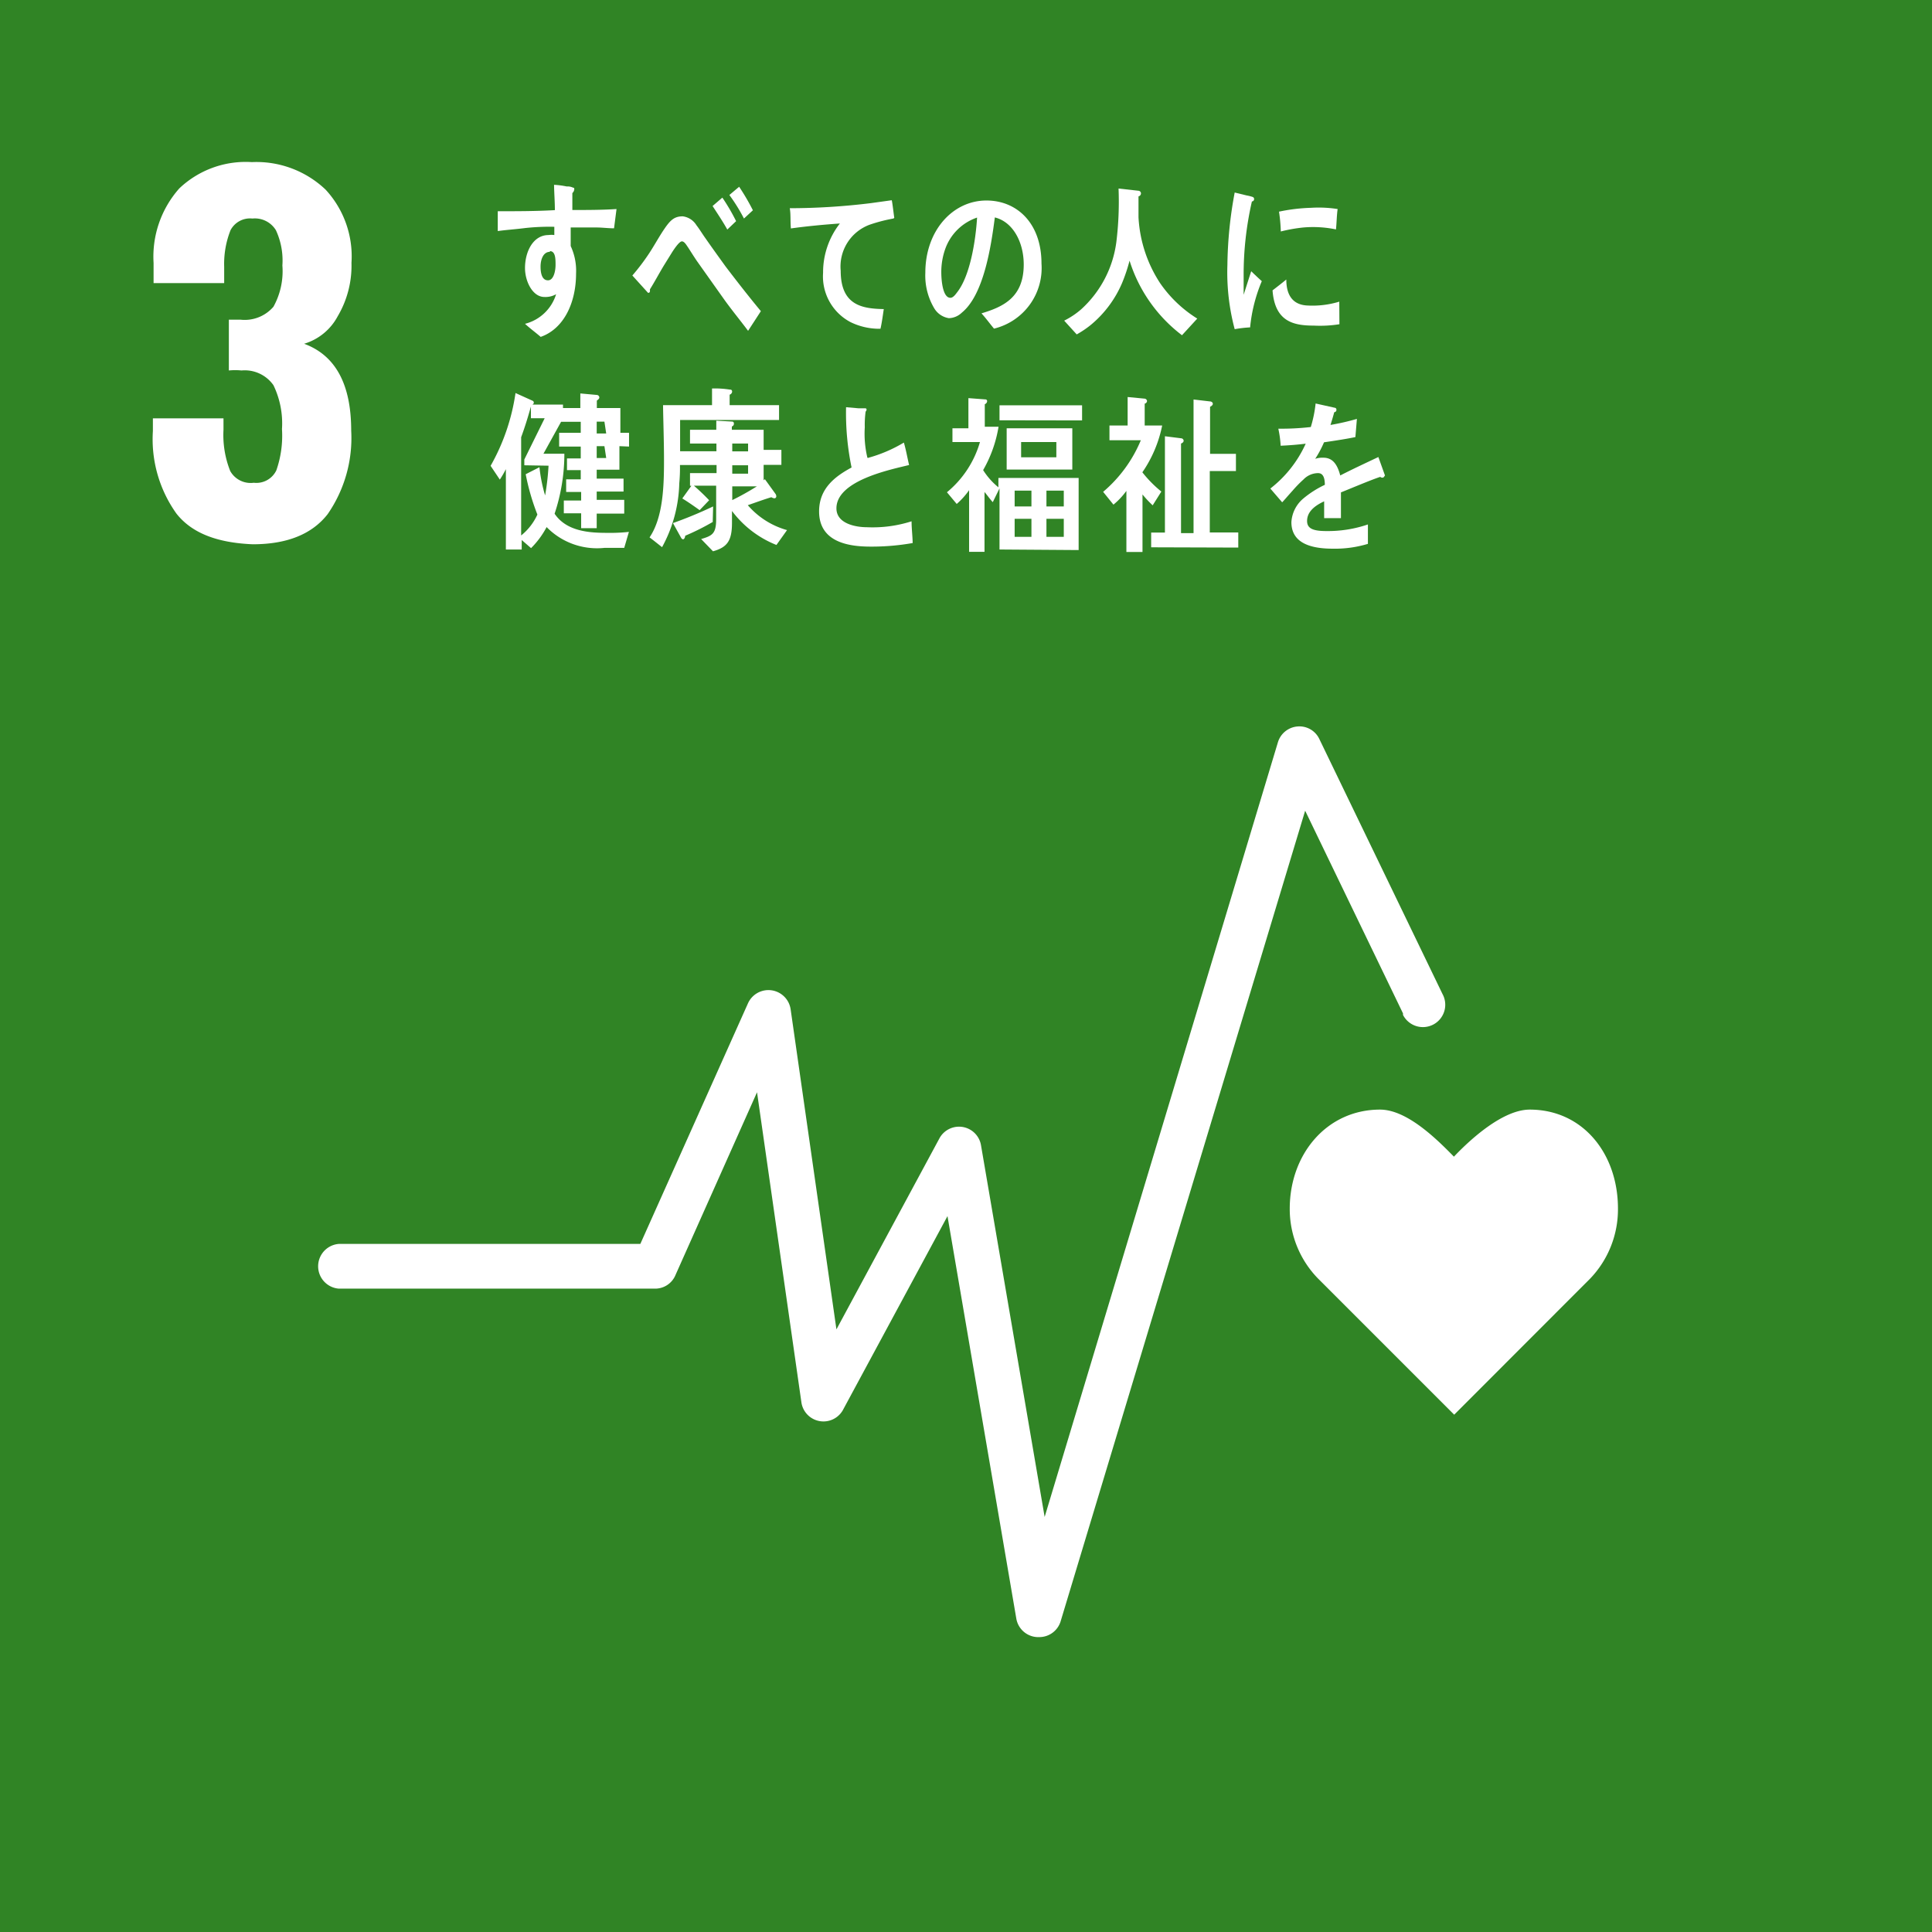
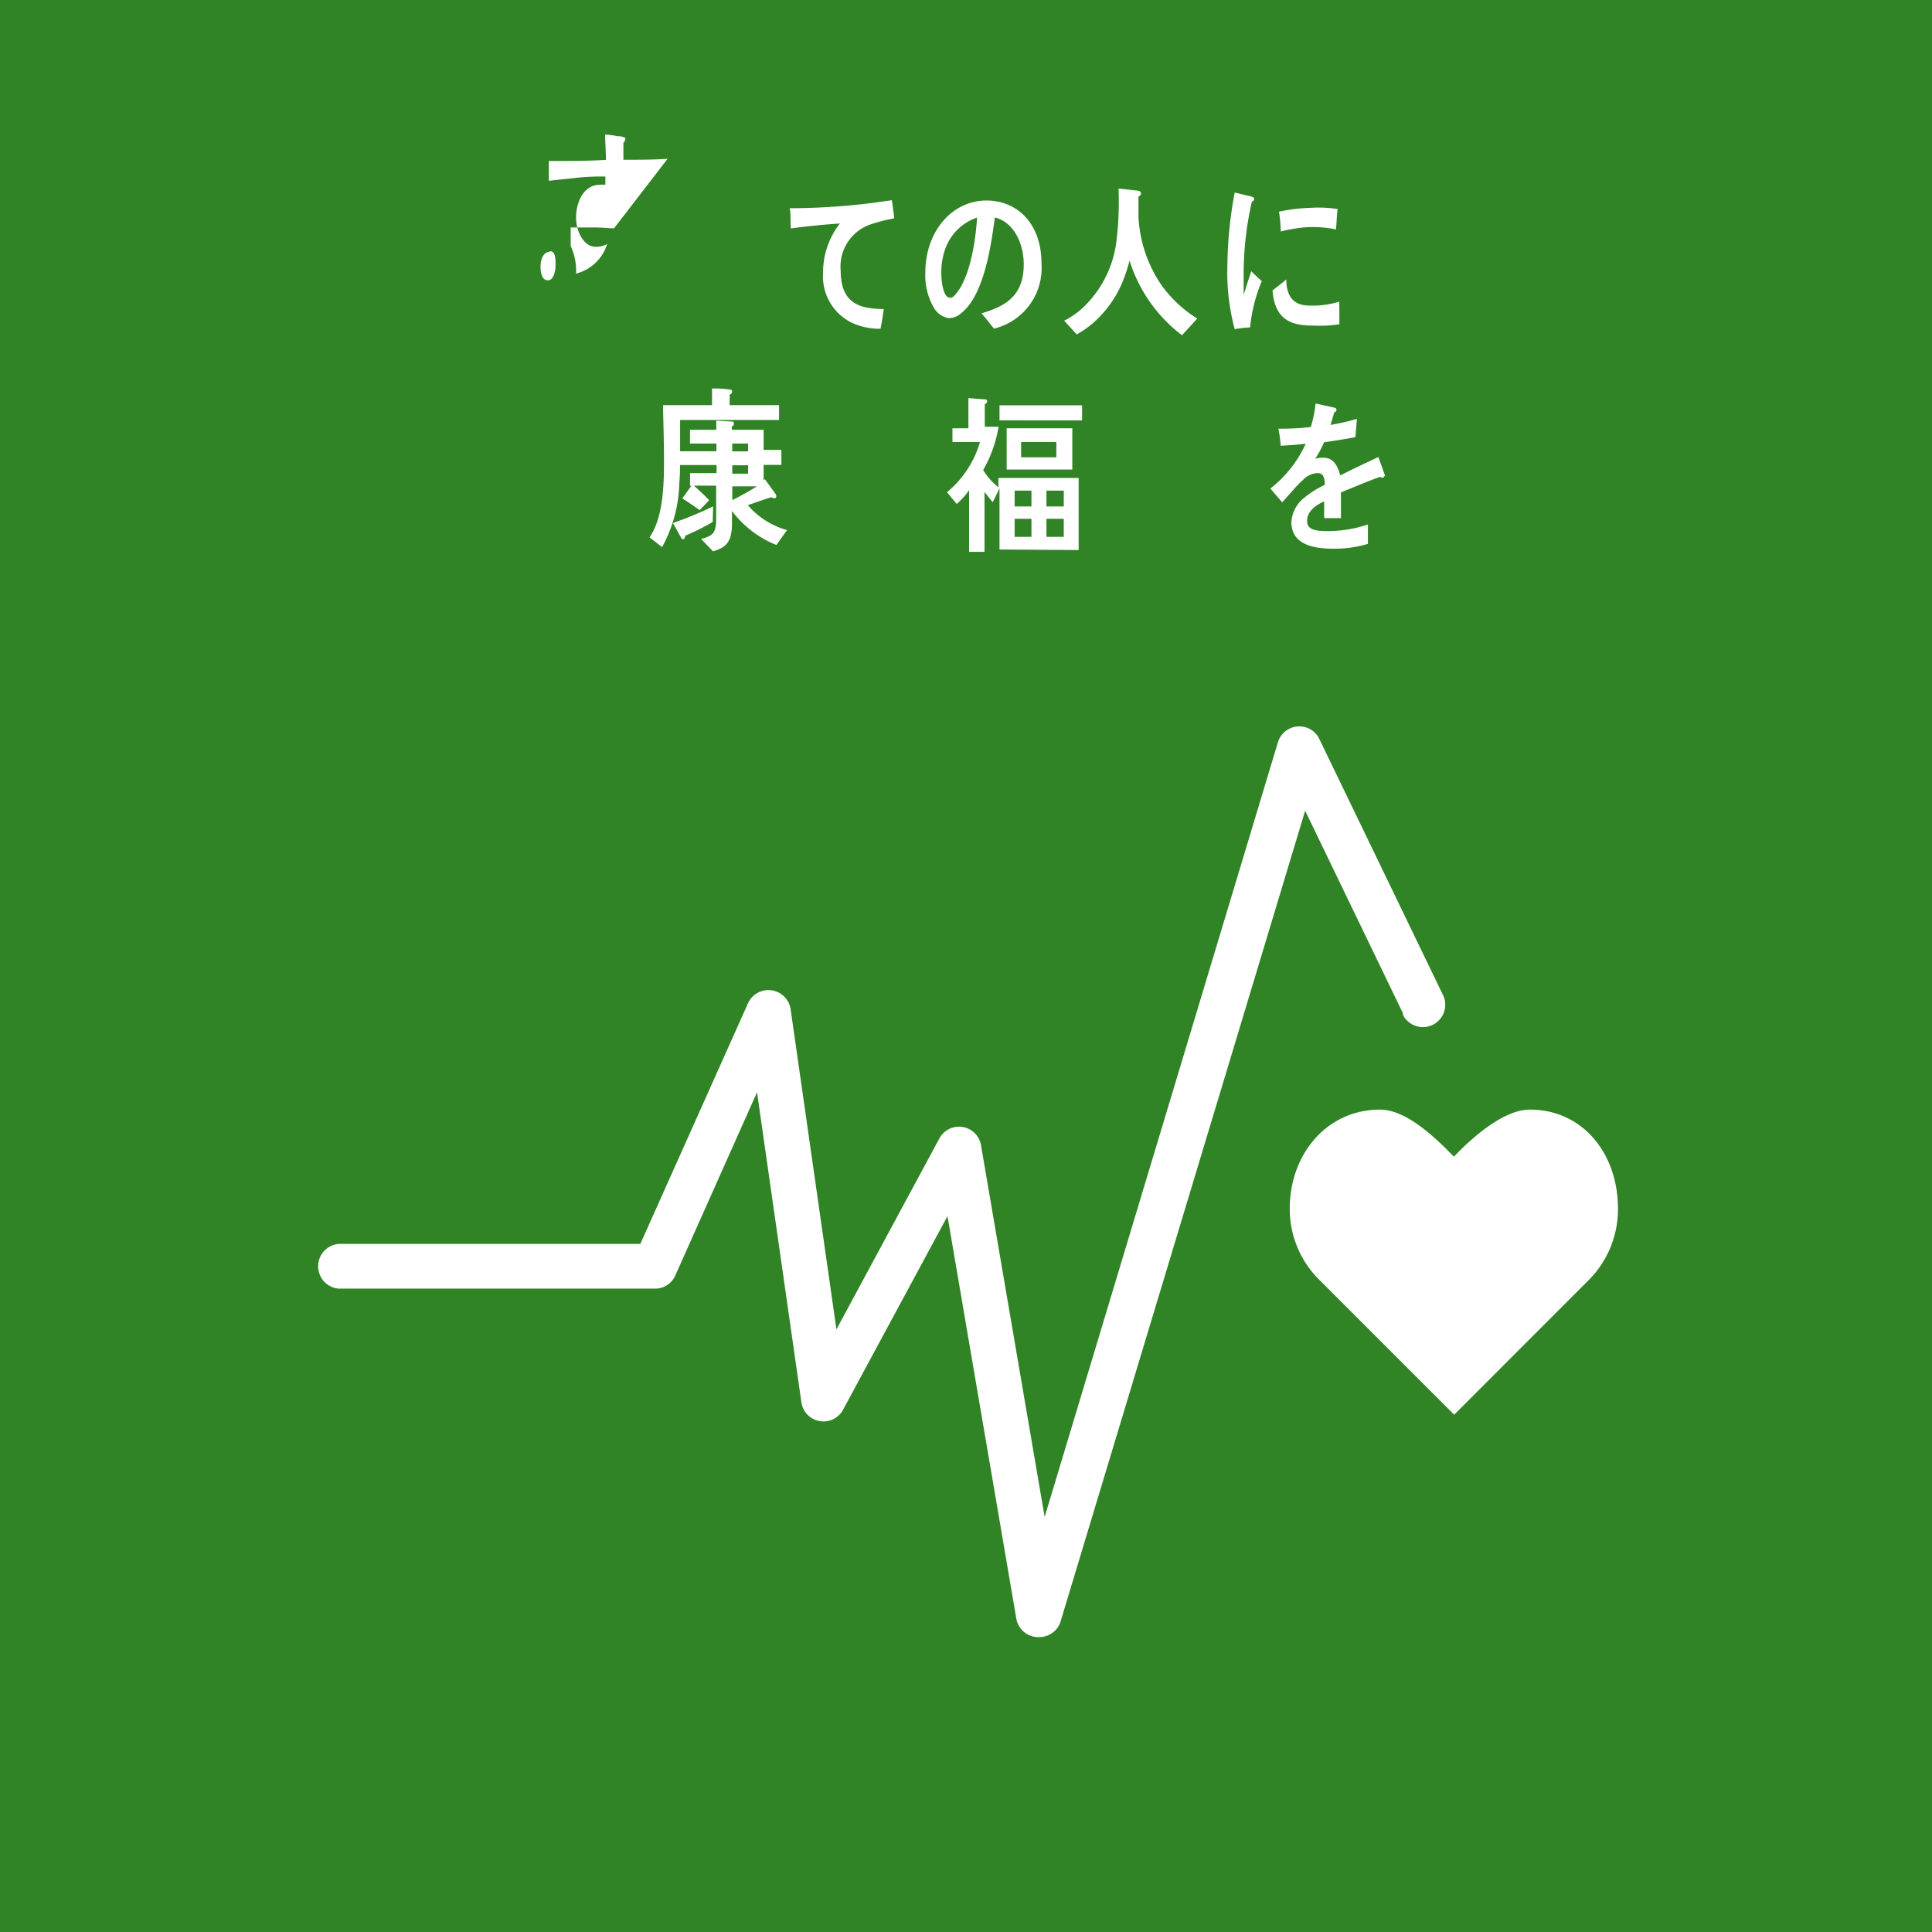
<svg xmlns="http://www.w3.org/2000/svg" width="140.39" height="140.39" viewBox="0 0 140.39 140.39">
  <g id="グループ_23" data-name="グループ 23" transform="translate(-666.508 -1340.778)">
    <rect id="長方形_3" data-name="長方形 3" width="140.39" height="140.39" transform="translate(666.508 1340.778)" fill="#308425" />
-     <path id="パス_10" data-name="パス 10" d="M327.46,132.09a9.3,9.3,0,0,1-1.71-6v-.92h5.13V126a7.08,7.08,0,0,0,.49,3,1.7,1.7,0,0,0,1.71.85,1.61,1.61,0,0,0,1.64-.9,7.64,7.64,0,0,0,.41-3,6.38,6.38,0,0,0-.62-3.19,2.55,2.55,0,0,0-2.32-1.07,4.71,4.71,0,0,0-.92,0V118h.85a2.76,2.76,0,0,0,2.39-.94,5.34,5.34,0,0,0,.65-3,5.24,5.24,0,0,0-.47-2.56,1.79,1.79,0,0,0-1.71-.85,1.6,1.6,0,0,0-1.59.85,6.65,6.65,0,0,0-.46,2.65v1.19H325.8v-1.46a7.47,7.47,0,0,1,1.87-5.42,7,7,0,0,1,5.27-1.91,7.29,7.29,0,0,1,5.36,2,7.14,7.14,0,0,1,1.88,5.32,7.22,7.22,0,0,1-1,3.88,4.09,4.09,0,0,1-2.44,2q3.42,1.26,3.42,6.31a9.72,9.72,0,0,1-1.71,6.07q-1.71,2.19-5.45,2.19C330.41,134.21,328.58,133.51,327.46,132.09Z" transform="translate(351.868 1246.008)" fill="#fff" />
    <path id="パス_69" data-name="パス 69" d="M432.21,182.59c0-4-2.56-7.19-6.41-7.19-1.93,0-4.27,2.11-5.51,3.42-1.27-1.3-3.42-3.42-5.37-3.42-3.85,0-6.56,3.22-6.56,7.2a7.23,7.23,0,0,0,2.05,5.07h0l9.9,9.9,9.88-9.89h0a7.27,7.27,0,0,0,2.02-5.09Z" transform="translate(351.868 1246.008)" fill="#fff" />
    <path id="パス_70" data-name="パス 70" d="M390.12,213.73H390a1.62,1.62,0,0,1-1.51-1.35l-5-29.24-7.61,14.11a1.62,1.62,0,0,1-3-.54l-3.23-22.57-5.92,13.27a1.6,1.6,0,0,1-1.47,1h-23a1.63,1.63,0,0,1,0-3.25h21.91l7.83-17.5a1.63,1.63,0,0,1,3.09.44l3.33,23.27,7.5-13.91a1.62,1.62,0,0,1,3,.5L390.55,205l16.95-56.29a1.62,1.62,0,0,1,1.42-1.15,1.6,1.6,0,0,1,1.59.91L419.46,167a1.624,1.624,0,1,1-2.87,1.52v-.11l-7.11-14.73L391.7,212.62a1.62,1.62,0,0,1-1.58,1.11Z" transform="translate(351.868 1246.008)" fill="#fff" />
    <path id="パス_120" data-name="パス 120" d="M405.48,118.56a8.542,8.542,0,0,0-1.12.13,16,16,0,0,1-.53-4.67,30.006,30.006,0,0,1,.53-5.26l.86.21a3.151,3.151,0,0,1,.44.11.16.16,0,0,1,.11.17.17.17,0,0,1-.16.16,23.829,23.829,0,0,0-.6,5.45v1.33c.18-.56.36-1.13.55-1.71.25.24.51.49.77.72a11.45,11.45,0,0,0-.85,3.36Zm6.49-.23a8.9,8.9,0,0,1-1.86.1c-1.47,0-2.83-.28-3-2.56.35-.27.7-.54,1-.79,0,1.28.59,1.85,1.54,1.89a6.69,6.69,0,0,0,2.31-.28Zm-.25-6.89a8.21,8.21,0,0,0-2.37-.14,11.5,11.5,0,0,0-1.64.29,11.506,11.506,0,0,0-.13-1.44,13,13,0,0,1,2.33-.28,8.919,8.919,0,0,1,1.93.09c-.07.5-.07,1-.12,1.48Z" transform="translate(351.868 1246.008)" fill="#fff" />
-     <path id="パス_121" data-name="パス 121" d="M359.26,111.36c-.43,0-.86-.06-1.28-.06h-1.87v1.35a4.25,4.25,0,0,1,.39,2c0,2.08-.86,4-2.57,4.6-.37-.32-.77-.61-1.14-.95a3.18,3.18,0,0,0,2.26-2.15,1.57,1.57,0,0,1-.85.2c-.86,0-1.41-1.14-1.41-2.1,0-1.21.6-2.4,1.71-2.4a1.51,1.51,0,0,1,.42,0v-.6a16.4,16.4,0,0,0-2.11.09c-.69.09-1.35.13-2,.22v-1.44c1.38,0,2.77,0,4.15-.08,0-.61-.05-1.22-.06-1.84a5.8,5.8,0,0,1,.92.12.91.91,0,0,1,.4.06c.12.06.15,0,.15.15a.42.42,0,0,1-.14.27v1.23c1.06,0,2.14,0,3.21-.07Zm-4.66,1.71c-.48,0-.68.55-.68,1.07s.12,1,.54,1,.55-.7.55-1.12,0-1-.41-1Z" transform="translate(351.868 1246.008)" fill="#fff" />
-     <path id="パス_122" data-name="パス 122" d="M369,118.81c-.53-.71-1.14-1.45-1.71-2.24l-2-2.82c-.22-.32-.43-.66-.65-1-.11-.15-.26-.44-.45-.44s-.55.54-.7.77l-.62,1c-.35.58-.66,1.17-1,1.71v.07c0,.1,0,.19-.14.19l-1.14-1.26a15.832,15.832,0,0,0,1.22-1.61c.39-.59.74-1.25,1.15-1.84s.7-.85,1.29-.85a1.37,1.37,0,0,1,1,.65c.22.28.44.65.65.94.48.69,1,1.41,1.47,2.06.76,1,1.75,2.27,2.56,3.24Zm-1.51-7.36c-.33-.59-.7-1.14-1.07-1.71l.71-.61a14.692,14.692,0,0,1,1,1.71Zm1.21-.8a12.5,12.5,0,0,0-1.06-1.71l.71-.6a16.5,16.5,0,0,1,1,1.71Z" transform="translate(351.868 1246.008)" fill="#fff" />
+     <path id="パス_121" data-name="パス 121" d="M359.26,111.36c-.43,0-.86-.06-1.28-.06h-1.87v1.35a4.25,4.25,0,0,1,.39,2a3.18,3.18,0,0,0,2.26-2.15,1.57,1.57,0,0,1-.85.2c-.86,0-1.41-1.14-1.41-2.1,0-1.21.6-2.4,1.71-2.4a1.51,1.51,0,0,1,.42,0v-.6a16.4,16.4,0,0,0-2.11.09c-.69.09-1.35.13-2,.22v-1.44c1.38,0,2.77,0,4.15-.08,0-.61-.05-1.22-.06-1.84a5.8,5.8,0,0,1,.92.12.91.91,0,0,1,.4.06c.12.06.15,0,.15.15a.42.42,0,0,1-.14.27v1.23c1.06,0,2.14,0,3.21-.07Zm-4.66,1.71c-.48,0-.68.55-.68,1.07s.12,1,.54,1,.55-.7.55-1.12,0-1-.41-1Z" transform="translate(351.868 1246.008)" fill="#fff" />
    <path id="パス_123" data-name="パス 123" d="M379.35,110.69a11.358,11.358,0,0,0-1.52.41,3.24,3.24,0,0,0-2.1,3.35c0,2.52,1.58,2.75,3.13,2.78-.07.47-.14,1-.24,1.43h-.17a4.77,4.77,0,0,1-2-.48,3.75,3.75,0,0,1-2-3.59,5.77,5.77,0,0,1,1.22-3.58c-1.15.08-2.43.2-3.56.36-.05-.62,0-1-.08-1.47a48.551,48.551,0,0,0,5.9-.37l1.51-.21c.05.19.16,1.16.18,1.25S379.46,110.66,379.35,110.69Z" transform="translate(351.868 1246.008)" fill="#fff" />
    <path id="パス_124" data-name="パス 124" d="M386.87,118.65c-.31-.37-.59-.76-.91-1.11,1.6-.48,3.07-1.17,3.07-3.55,0-1.63-.79-3.1-2.1-3.42-.28,2.18-.82,5.64-2.4,6.92a1.41,1.41,0,0,1-.94.4,1.51,1.51,0,0,1-1.07-.73,4.64,4.64,0,0,1-.64-2.57c0-3.07,2-5.25,4.44-5.25,2.22,0,4,1.65,4,4.58A4.53,4.53,0,0,1,386.87,118.65Zm-3.54-5.8a5,5,0,0,0-.29,1.71c0,.52.09,1.85.66,1.85.2,0,.37-.24.49-.4.95-1.2,1.35-3.78,1.45-5.43A3.72,3.72,0,0,0,383.33,112.85Z" transform="translate(351.868 1246.008)" fill="#fff" />
    <path id="パス_125" data-name="パス 125" d="M400.53,119.13a10.89,10.89,0,0,1-3.81-5.42,12.152,12.152,0,0,1-.55,1.64,8.05,8.05,0,0,1-2.23,3,7.059,7.059,0,0,1-1.06.72l-.91-1a5.86,5.86,0,0,0,1.23-.82,8,8,0,0,0,2.56-4.89,24.076,24.076,0,0,0,.16-3.89l1.44.16a.2.2,0,0,1,.19.19.23.23,0,0,1-.18.22v1.52a9.65,9.65,0,0,0,1.58,4.8,9.12,9.12,0,0,0,2.69,2.56Z" transform="translate(351.868 1246.008)" fill="#fff" />
-     <path id="パス_126" data-name="パス 126" d="M360,134.58h-1.42a5.12,5.12,0,0,1-4.22-1.51,6.319,6.319,0,0,1-1.13,1.53l-.68-.59v.69H351.4v-5.84a7.149,7.149,0,0,1-.44.76l-.67-1a15.11,15.11,0,0,0,1.81-5.29l1.24.56a.15.15,0,0,1,.09.13.16.16,0,0,1-.11.15h2.23v1l-1.42,2.57h1.52a13.779,13.779,0,0,1-.71,4.36c.86,1.28,2.51,1.39,3.78,1.39a12.619,12.619,0,0,0,1.62-.07Zm-7.26-6v-.42l1.48-3h-1v-.85c-.21.75-.44,1.5-.71,2.23v7.14a4.17,4.17,0,0,0,1.18-1.52,16.64,16.64,0,0,1-.85-2.93l1-.51a11.11,11.11,0,0,0,.41,2.05,17.634,17.634,0,0,0,.25-2.16Zm6.91-1.39v1.71H358v.65h1.95v.94H358v.6h2v1h-2v1.06h-1.13v-1.08h-1.26v-.93h1.26v-.62h-1.09v-.92h1.06v-.67h-1v-.85h1v-.86h-1.57v-1h1.57v-.8h-1.47v-1h1.44v-1.06l1.21.11a.19.19,0,0,1,.17.19h0c0,.09-.12.17-.18.22v.54h1.71v1.8h.63v1Zm-1.09-1.78H358v.86h.69Zm0,1.78H358v.86h.69Z" transform="translate(351.868 1246.008)" fill="#fff" />
    <path id="パス_127" data-name="パス 127" d="M371.06,134.37a7.49,7.49,0,0,1-3.23-2.47v.86c0,1.3-.34,1.78-1.38,2.07l-.86-.89c.8-.24,1.09-.38,1.09-1.44v-2.44h-1.62c.38.33.76.69,1.11,1.06l-.69.72c-.42-.3-.85-.6-1.26-.85l.66-.92h-.1v-.92h1.93v-.59h-2.66a12,12,0,0,1-.05,1.33,10.149,10.149,0,0,1-1.25,4.64c-.31-.24-.6-.48-.91-.71,1-1.47,1.05-3.8,1.05-5.61,0-1.34-.05-2.69-.07-4h3.56V123a6.88,6.88,0,0,1,1.29.08c.07,0,.17,0,.17.16a.26.26,0,0,1-.18.21v.76h3.59v1.08h-7.19v2.27h2.64V127h-1.92v-1h1.91v-.66l1.09.06c.09,0,.19,0,.19.16a.21.21,0,0,1-.15.2V126h2.31v1.46h1.29v1.09h-1.29v1.12l.09-.08.78,1.08a.34.34,0,0,1,.05.17.14.14,0,0,1-.13.14.52.52,0,0,1-.23-.08c-.59.18-1.16.39-1.71.58a5.83,5.83,0,0,0,2.85,1.81Zm-4.63-1.67a17.7,17.7,0,0,1-2,1c0,.09-.06.26-.16.26a.21.21,0,0,1-.13-.1l-.6-1.08a30.94,30.94,0,0,0,2.92-1.21ZM369,127h-1.15v.57H369Zm0,1.58h-1.15v.61H369Zm-1.15,1.53v1a19.338,19.338,0,0,0,1.79-1Z" transform="translate(351.868 1246.008)" fill="#fff" />
-     <path id="パス_128" data-name="パス 128" d="M377.92,134.49c-1.45,0-3.76-.24-3.76-2.56,0-1.71,1.22-2.57,2.36-3.19a19.52,19.52,0,0,1-.4-4.38l.92.08h.45c.06,0,.12,0,.12.11a.27.27,0,0,1-.07.13,7.256,7.256,0,0,0-.06,1.14,7.47,7.47,0,0,0,.19,2.21.08.08,0,0,0,.09,0,10.371,10.371,0,0,0,2.56-1.1c.16.54.25,1.09.38,1.63-1.27.32-5.28,1.1-5.28,3.15,0,1.15,1.49,1.37,2.19,1.37a9.3,9.3,0,0,0,3.27-.43c0,.52.07,1.05.08,1.58A17.138,17.138,0,0,1,377.92,134.49Z" transform="translate(351.868 1246.008)" fill="#fff" />
    <path id="パス_129" data-name="パス 129" d="M387.27,134.7v-4.44l-.49,1c-.21-.23-.39-.49-.6-.74v4.35h-1.12v-4.48a5.512,5.512,0,0,1-.9,1l-.71-.85a7.38,7.38,0,0,0,2.4-3.65h-2v-1h1.16V123.7l1.19.09c.06,0,.17,0,.17.14a.25.25,0,0,1-.17.21v1.64h1a9.349,9.349,0,0,1-1.12,3.15,5.09,5.09,0,0,0,1.11,1.25v-.68h5.83v5.24Zm0-9.39v-1.09h6v1.1Zm.52,3.58v-3h4.77v3Zm1.8,1.53h-1.22v1.15h1.22Zm0,2.05h-1.22v1.31h1.22Zm1.81-5.58h-2.56V128h2.56Zm.54,3.53h-1.26v1.15h1.26Zm0,2.05h-1.26v1.31h1.26Z" transform="translate(351.868 1246.008)" fill="#fff" />
-     <path id="パス_130" data-name="パス 130" d="M397.65,129.09h0a8.71,8.71,0,0,0,1.38,1.4l-.63,1a7.872,7.872,0,0,1-.74-.79v4.18h-1.17v-4.44a5.341,5.341,0,0,1-.94,1l-.75-.93a9.88,9.88,0,0,0,2.74-3.75h-2.28v-1.07h1.32v-2.07l1.26.12a.2.2,0,0,1,.15.17.21.21,0,0,1-.17.19v1.59h1.27a9.15,9.15,0,0,1-1.44,3.4Zm.64,5.45v-1.07h1v-7l1.19.15a.19.19,0,0,1,.17.17c0,.12-.11.18-.19.21v6.51h.91V123.8l1.2.14c.08,0,.2.06.2.17s-.12.18-.2.22v3.42h1.88V129h-1.9v4.46h2.07v1.1Z" transform="translate(351.868 1246.008)" fill="#fff" />
    <path id="パス_131" data-name="パス 131" d="M415.08,129.48a.2.2,0,0,1-.14-.06c-.75.25-2.18.86-2.86,1.13v1.87h-1.22V131.2c-.85.39-1.24.86-1.24,1.43s.48.73,1.42.73a9,9,0,0,0,3-.48v1.41a8.251,8.251,0,0,1-2.56.35c-2,0-3-.64-3-1.93a2.43,2.43,0,0,1,.86-1.71,7.221,7.221,0,0,1,1.57-1c0-.57-.16-.85-.49-.85a1.48,1.48,0,0,0-1.06.46,8.648,8.648,0,0,0-.79.81c-.39.43-.63.72-.76.85l-.86-1a8.62,8.62,0,0,0,2.57-3.26c-.55.07-1.17.12-1.82.15a7.732,7.732,0,0,0-.17-1.24,18.56,18.56,0,0,0,2.36-.12,9.112,9.112,0,0,0,.35-1.71l1.39.31a.13.13,0,0,1,.12.15c0,.07,0,.13-.16.18-.05.2-.14.51-.27.92a17.8,17.8,0,0,0,1.92-.44l-.11,1.32c-.56.12-1.33.24-2.28.38a7.67,7.67,0,0,1-.64,1.2,1.68,1.68,0,0,1,.59-.08c.63,0,1,.41,1.23,1.29.85-.44,1.76-.86,2.77-1.34l.48,1.34C415.19,129.44,415.19,129.48,415.08,129.48Z" transform="translate(351.868 1246.008)" fill="#fff" />
  </g>
</svg>